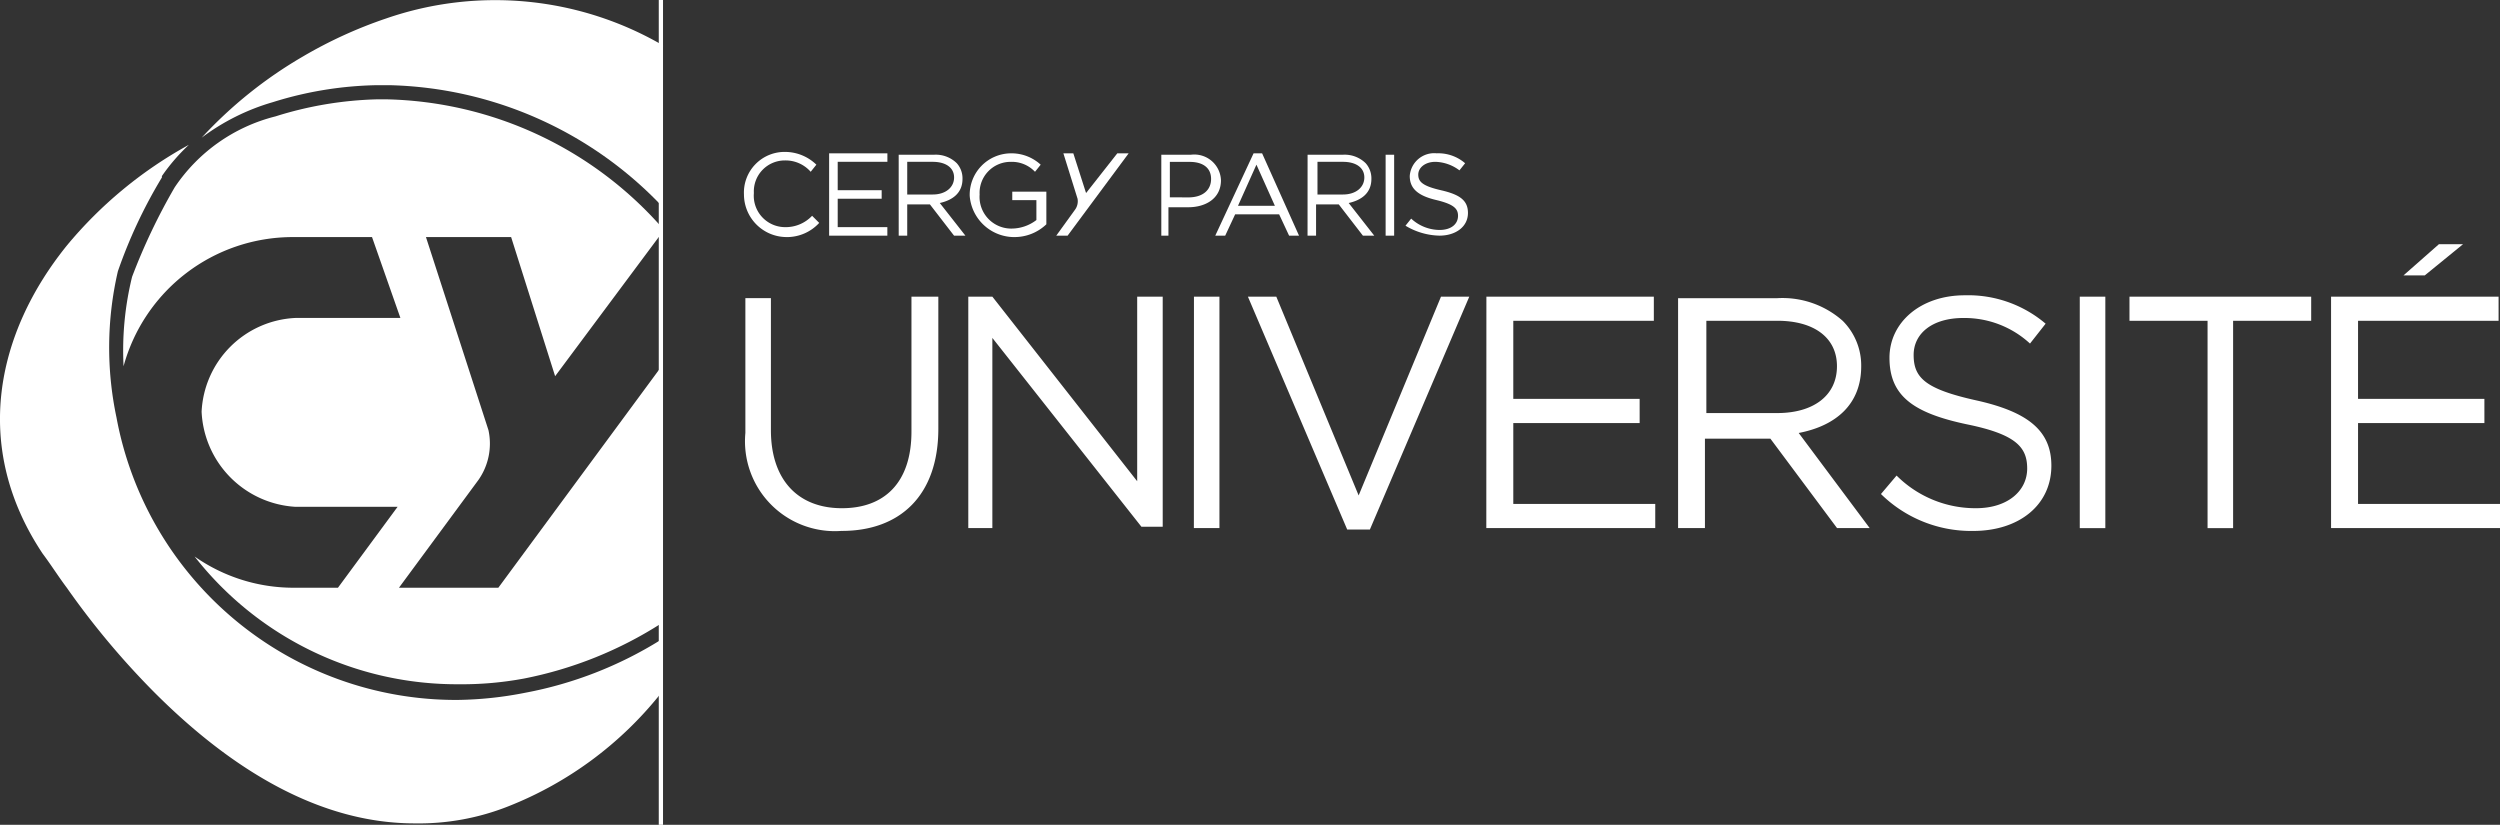
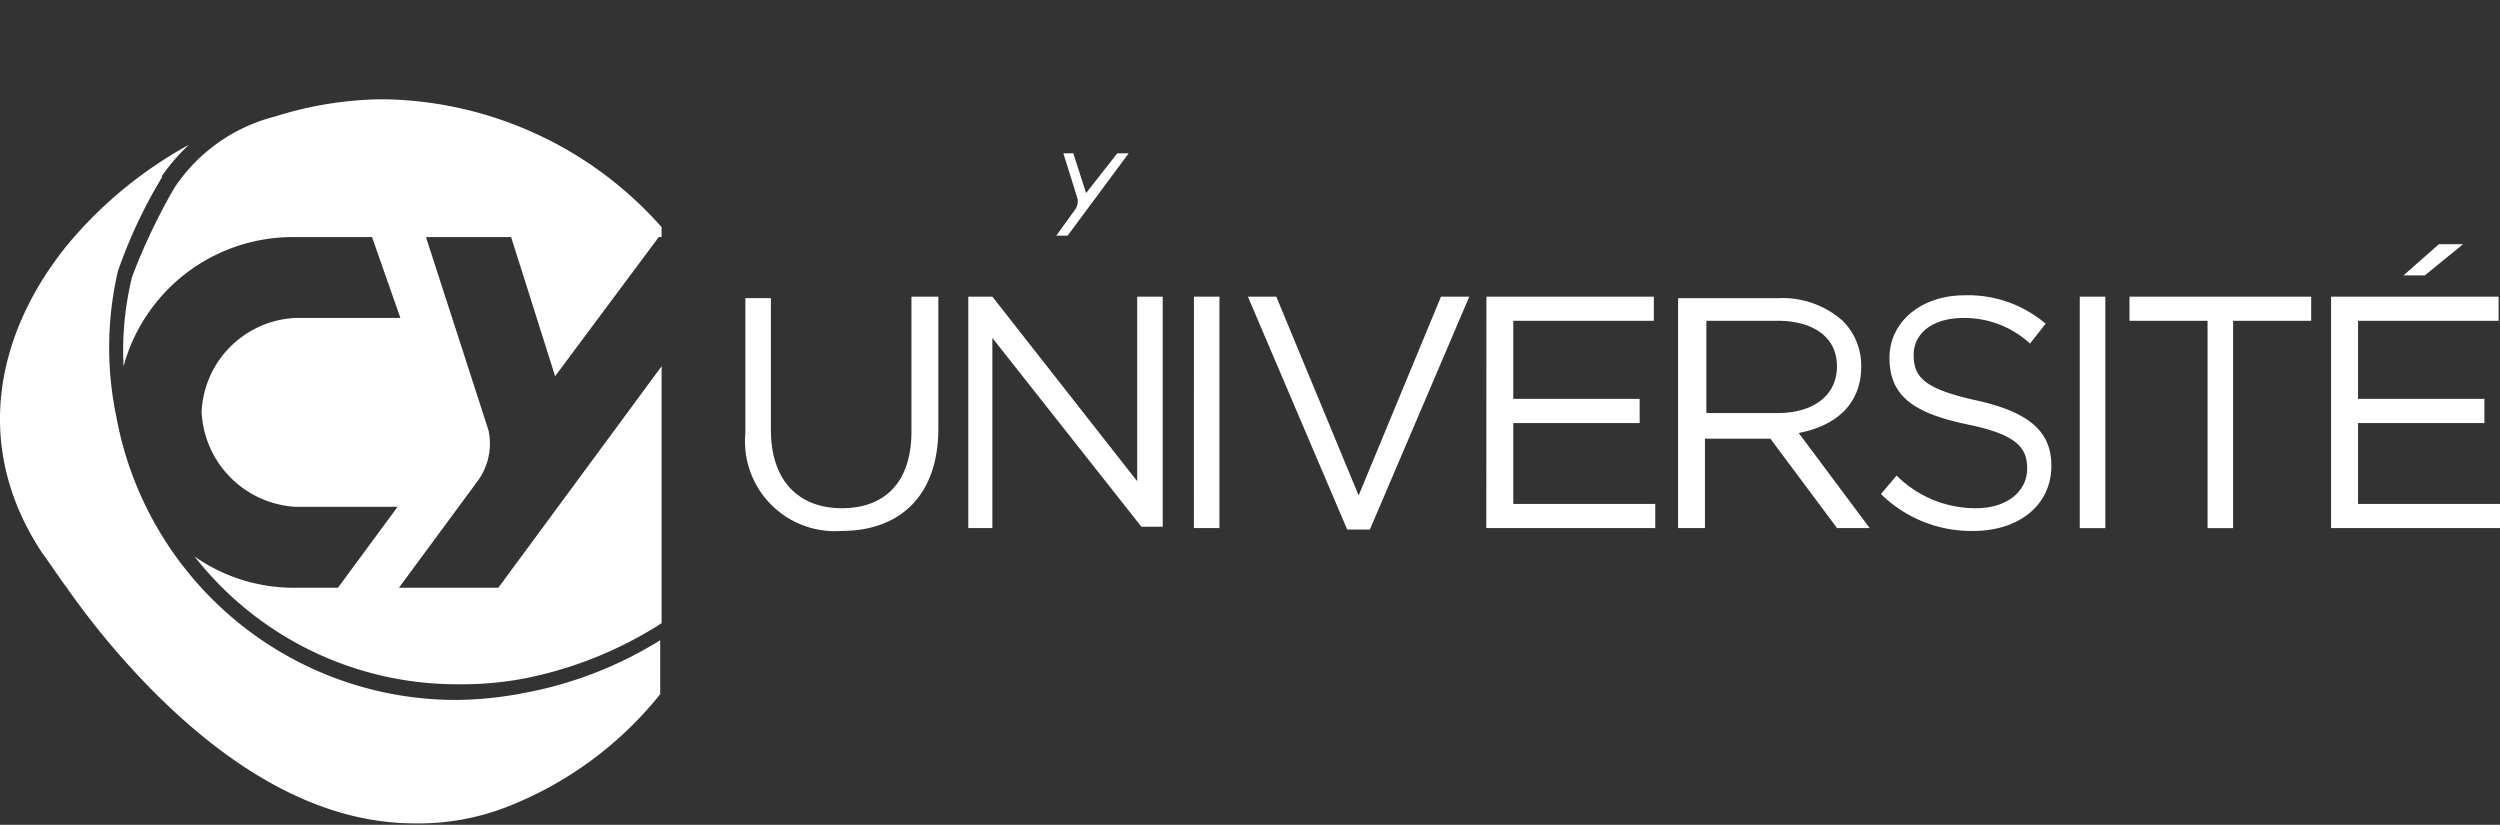
<svg xmlns="http://www.w3.org/2000/svg" width="120" height="39.59" viewBox="0 0 120 39.59">
  <rect x="0" y="0" width="120" height="39.59" fill="#333333" stroke="none" />
  <g id="CY_logo_blanc" transform="translate(-10.794 -12.4)">
    <path id="Tracé_1579" data-name="Tracé 1579" d="M38.094,26.01H34.006l3,9.267a3.041,3.041,0,0,1-.477,2.385L32.711,42.84h4.77l7.836-10.63V44.544a19,19,0,0,1-6.61,2.657,16.241,16.241,0,0,1-3.134.273A15.984,15.984,0,0,1,22.9,41.341a8.261,8.261,0,0,0,4.77,1.5h2.112l2.862-3.884H27.737a4.793,4.793,0,0,1-4.5-4.565,4.73,4.73,0,0,1,4.5-4.5h5.042L31.417,26.01H27.6a8.42,8.42,0,0,0-8.109,6.2,14.836,14.836,0,0,1,.409-4.293,29.011,29.011,0,0,1,2.044-4.293,8.239,8.239,0,0,1,4.838-3.407,17.635,17.635,0,0,1,4.838-.818h.545a18.148,18.148,0,0,1,13.151,6.133v.477h-.136l-4.974,6.678Z" transform="translate(-2.766 -2.23)" fill="#fff" />
    <g id="Groupe_948" data-name="Groupe 948" transform="translate(10.794 12.402)">
      <path id="Tracé_1580" data-name="Tracé 1580" d="M42.483,46.381V48.97a17.6,17.6,0,0,1-7.291,5.383,11.652,11.652,0,0,1-4.5.818c-4.5,0-8.722-2.521-12.47-6.269A38.477,38.477,0,0,1,14,43.86c-.409-.545-.75-1.09-1.158-1.635C9.435,37.114,10.594,31.663,14,27.438a20.244,20.244,0,0,1,5.86-4.838,9.32,9.32,0,0,0-1.295,1.5h0v.068a23.658,23.658,0,0,0-2.112,4.5,16.221,16.221,0,0,0-.068,7.018,16.575,16.575,0,0,0,16.354,13.56A17.766,17.766,0,0,0,36.01,48.9,18.848,18.848,0,0,0,42.483,46.381Z" transform="translate(-10.794 -15.651)" fill="#fff" />
-       <path id="Tracé_1581" data-name="Tracé 1581" d="M47.078,22.281a18.646,18.646,0,0,0-13.083-5.792h-.545a17.636,17.636,0,0,0-5.042.818A10.582,10.582,0,0,0,25,19.01a20.893,20.893,0,0,1,4.838-3.884,21.452,21.452,0,0,1,4.02-1.84,16.014,16.014,0,0,1,13.287,1.295Z" transform="translate(-15.32 -12.403)" fill="#fff" />
    </g>
-     <rect id="Rectangle_294" data-name="Rectangle 294" width="0.204" height="39.59" transform="translate(42.415 12.4)" fill="#fff" />
    <g id="Groupe_950" data-name="Groupe 950" transform="translate(46.504 19.691)">
      <path id="Tracé_1582" data-name="Tracé 1582" d="M139.413,43.228h8.109V42.07h-6.814V38.186h6.065V37.027h-6.065V33.28h6.746V32.121h-8.041ZM142.888,31.1h1.022l1.84-1.5h-1.158Zm-9.472,12.129h1.295V33.28h3.748V32.121h-8.722V33.28h3.748v9.949Zm-6.065,0h1.227V32.121h-1.227Zm-5.111.136c2.18,0,3.748-1.227,3.748-3.134h0c0-1.7-1.158-2.589-3.611-3.134s-3-1.09-3-2.181h0c0-1.022.886-1.772,2.385-1.772a4.633,4.633,0,0,1,3.2,1.227l.75-.954a5.739,5.739,0,0,0-3.884-1.363c-2.112,0-3.611,1.295-3.611,3h0c0,1.84,1.158,2.657,3.748,3.2,2.317.477,2.862,1.09,2.862,2.112h0c0,1.09-.954,1.908-2.453,1.908a5.359,5.359,0,0,1-3.816-1.567l-.75.886a6.174,6.174,0,0,0,4.429,1.772m-12.81-5.588v-4.5h3.407c1.772,0,2.862.818,2.862,2.181h0c0,1.431-1.158,2.249-2.862,2.249h-3.407Zm-1.295,5.451h1.227V38.935H112.5l3.2,4.293h1.567l-3.407-4.565c1.772-.341,3-1.363,3-3.2h0a3.031,3.031,0,0,0-.886-2.181,4.36,4.36,0,0,0-3.134-1.09h-4.77V43.228Zm-9.267,0h8.109V42.07h-6.814V38.186h6.065V37.027h-6.065V33.28h6.746V32.121H98.869Zm-6.678.068h1.09l4.77-11.175H96.689l-3.952,9.54-3.952-9.54H87.422Zm-7.359-.068h1.227V32.121H84.832Zm-10.9,0h1.227V34.1l7.155,9.063h1.022V32.121H82.107v8.858l-6.95-8.858H74V43.228Zm-6,.136c2.794,0,4.634-1.7,4.634-4.906V32.121H71.272v6.473c0,2.453-1.295,3.68-3.339,3.68-2.112,0-3.407-1.363-3.407-3.748V32.189H63.3v6.473a4.314,4.314,0,0,0,4.634,4.7" transform="translate(-63.232 -25.171)" fill="#fff" />
-       <path id="Tracé_1583" data-name="Tracé 1583" d="M96.589,27.12c.75,0,1.363-.409,1.363-1.09h0c0-.613-.409-.886-1.295-1.09s-1.09-.409-1.09-.75h0c0-.341.341-.613.818-.613a2,2,0,0,1,1.158.409l.273-.341a1.964,1.964,0,0,0-1.363-.477,1.177,1.177,0,0,0-1.295,1.09h0c0,.613.409.954,1.295,1.158.818.2,1.022.409,1.022.75h0c0,.409-.341.681-.886.681a2.026,2.026,0,0,1-1.363-.545l-.273.341a3.281,3.281,0,0,0,1.635.477M94,27.12h.409V23.236H94Zm-3.271-1.976V23.577h1.227c.613,0,1.022.273,1.022.75h0c0,.477-.409.818-1.022.818H90.729Zm-.477,1.976h.409v-1.5h1.09l1.158,1.5h.545l-1.227-1.567c.613-.136,1.09-.477,1.09-1.158h0a1.09,1.09,0,0,0-.273-.75,1.439,1.439,0,0,0-1.09-.409h-1.7Zm-3.339-1.431.886-1.976.886,1.976Zm-1.09,1.431H86.3l.477-1.022h2.112l.477,1.022h.477l-1.772-3.952h-.409Zm-2.18-1.84v-1.7H84.6c.613,0,1.022.273,1.022.818h0c0,.545-.409.886-1.09.886Zm-.477,1.84h.409V25.757h.954c.818,0,1.567-.409,1.567-1.295h0a1.28,1.28,0,0,0-1.431-1.227H83.233V27.12Zm-7.018.068a2.207,2.207,0,0,0,1.567-.613V25.008H76.079v.409h1.158v.954a1.967,1.967,0,0,1-1.158.409,1.521,1.521,0,0,1-1.567-1.635h0a1.487,1.487,0,0,1,1.5-1.567,1.526,1.526,0,0,1,1.158.477l.273-.341a2.069,2.069,0,0,0-1.431-.545,1.992,1.992,0,0,0-1.976,2.044h0a2.149,2.149,0,0,0,2.112,1.976m-5.111-2.044V23.577h1.227c.613,0,1.022.273,1.022.75h0c0,.477-.409.818-1.022.818H71.036Zm-.409,1.976h.409v-1.5h1.09l1.158,1.5h.545L72.6,25.553c.613-.136,1.09-.477,1.09-1.158h0a1.09,1.09,0,0,0-.273-.75,1.439,1.439,0,0,0-1.09-.409h-1.7Zm-3.407,0h2.862v-.409H67.7V25.349H69.81V24.94H67.7V23.577h2.385v-.409H67.288V27.12Zm-1.976.068a2.1,2.1,0,0,0,1.567-.681l-.341-.341a1.745,1.745,0,0,1-1.295.545,1.507,1.507,0,0,1-1.5-1.635h0a1.487,1.487,0,0,1,1.5-1.567,1.6,1.6,0,0,1,1.227.545l.273-.341a2.161,2.161,0,0,0-1.5-.613A1.952,1.952,0,0,0,63.2,25.144h0a2.05,2.05,0,0,0,2.044,2.044" transform="translate(-63.2 -23.1)" fill="#fff" />
      <path id="Tracé_1584" data-name="Tracé 1584" d="M86.086,25.926,85.2,27.152h.545l2.93-3.952H88.13l-1.5,1.908L86.018,23.2h-.477l.681,2.181a.691.691,0,0,1-.136.545" transform="translate(-70.209 -23.132)" fill="#fff" />
    </g>
  </g>
</svg>